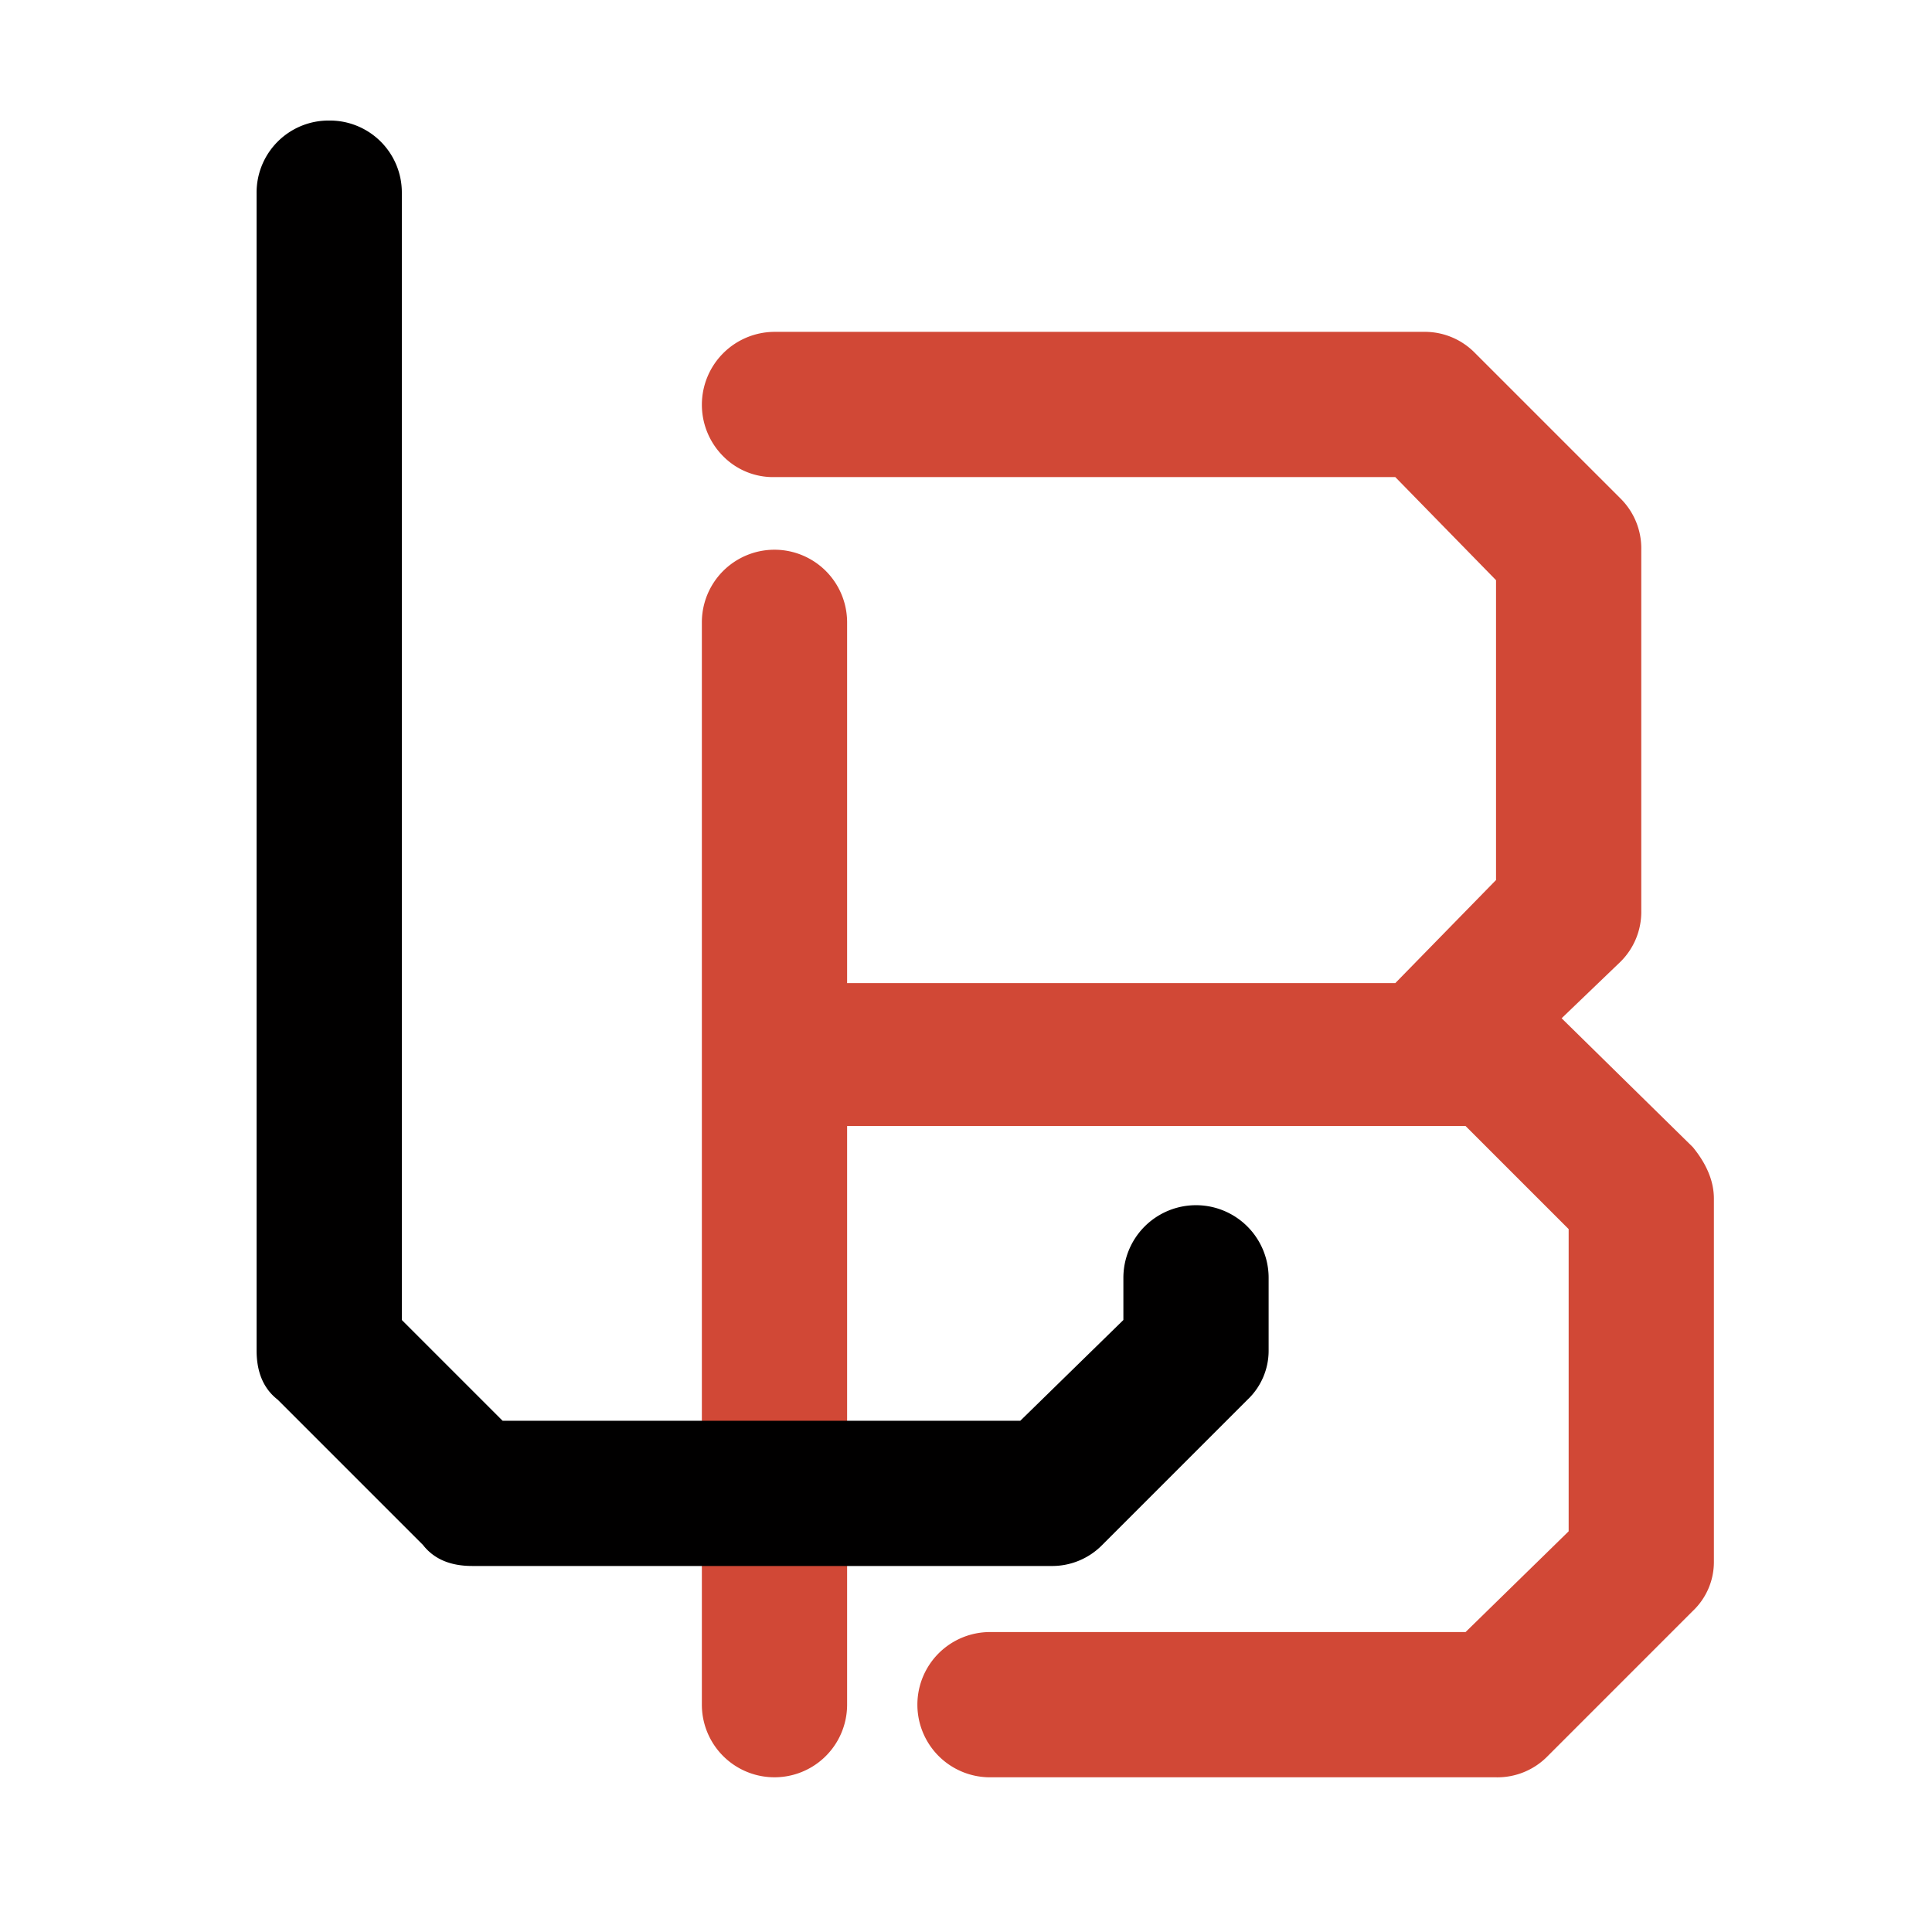
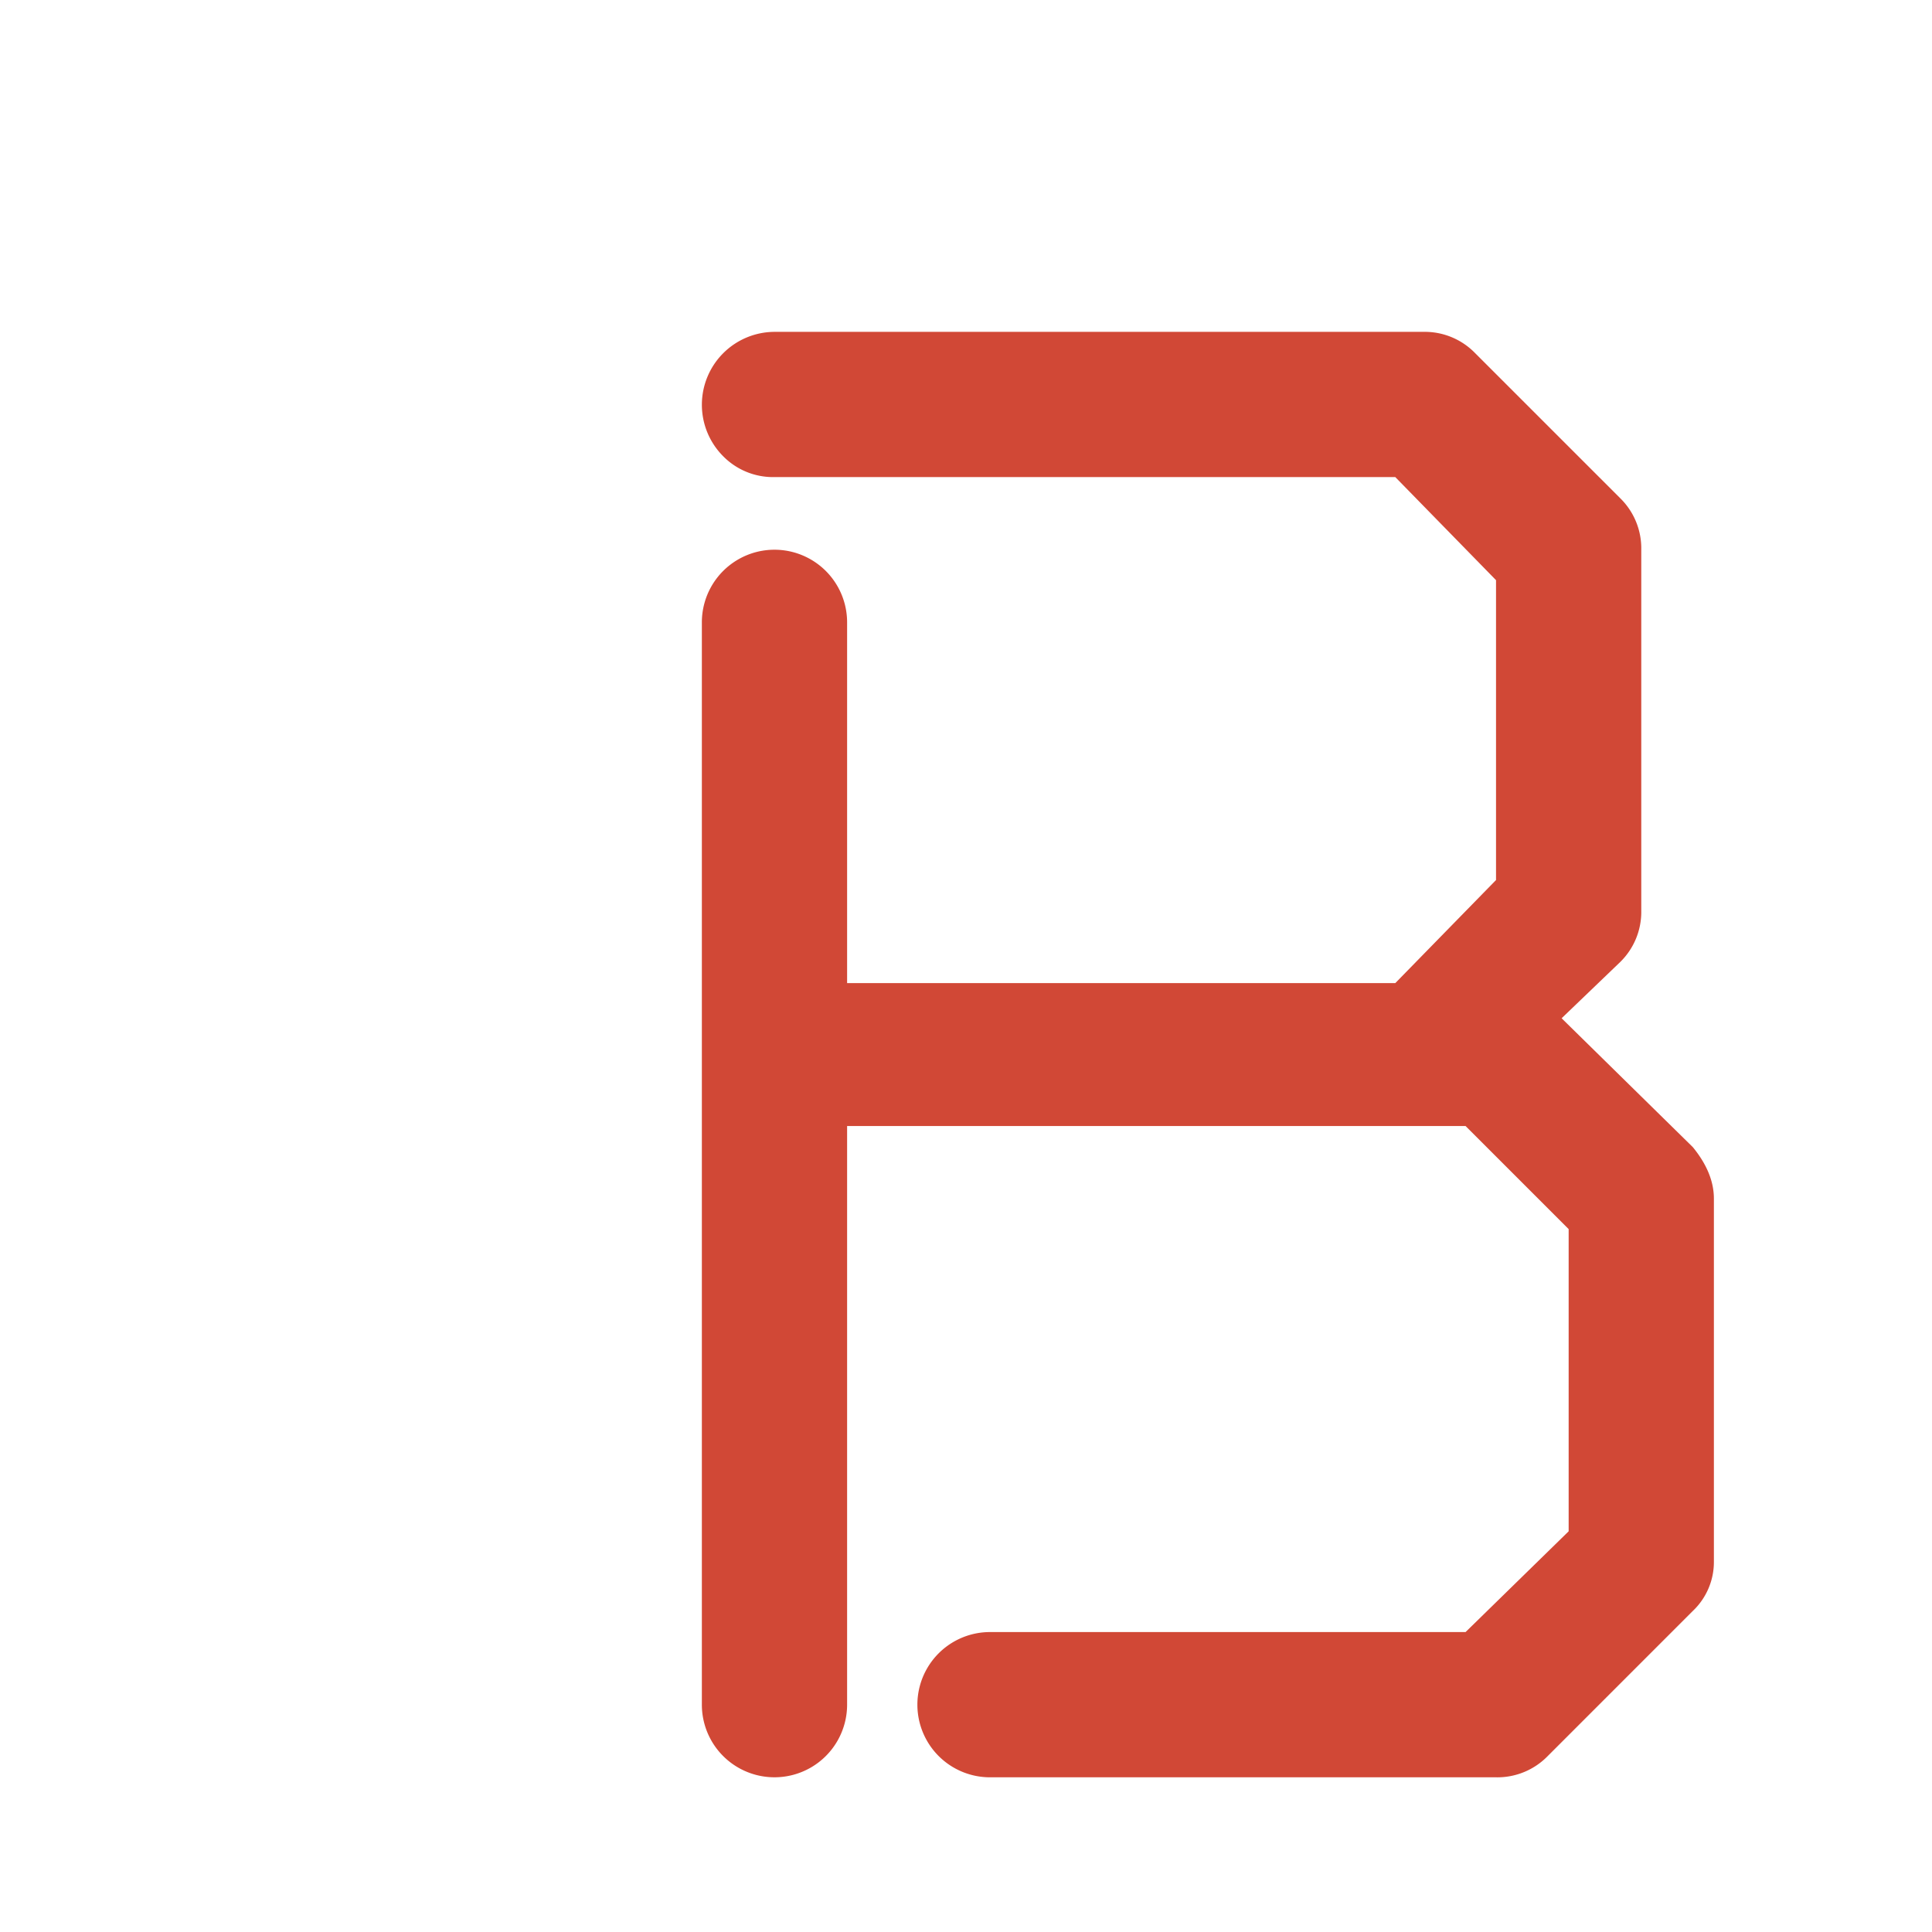
<svg xmlns="http://www.w3.org/2000/svg" width="512" height="512" viewBox="0 0 512 512">
  <defs>
    <style>
      .cls-1 {
        fill: #d14836;
      }

      .cls-1, .cls-2 {
        fill-rule: evenodd;
      }

      .cls-2 {
        fill: #010000;
      }
    </style>
  </defs>
  <path id="B" class="cls-1" d="M448.612,426.921a17.87,17.87,0,0,0,5.588-13.038V317.654q0-6.823-5.588-13.658L413.846,269.85l15.521-14.9a18.574,18.574,0,0,0,5.587-13.658V145.683a18.588,18.588,0,0,0-5.587-13.658L390.875,93.533a18.589,18.589,0,0,0-13.658-5.587H205.246a19.316,19.316,0,0,0-13.658,32.9,18.572,18.572,0,0,0,13.658,5.588H369.767l26.695,27.316v79.467l-26.695,27.317H224.492V164.929a19.246,19.246,0,1,0-38.492,0V451.754a19.246,19.246,0,1,0,38.492,0V298.408h163.9l27.316,27.317v80.087l-27.316,26.7H262.363a19.246,19.246,0,1,0,0,38.492h134.1a18.586,18.586,0,0,0,13.659-5.588Z" />
-   <path id="L" class="cls-2" d="M330.612,370.921a17.87,17.87,0,0,0,5.588-13.038V338.637a19.246,19.246,0,1,0-38.492,0v11.175l-27.316,26.7h-137.2l-26.7-26.7V51.192A19.08,19.08,0,0,0,87.246,31.946,19.079,19.079,0,0,0,68,51.192V357.883q0,8.7,5.588,13.038l38.491,38.491Q116.416,415,125.117,415H278.462a18.586,18.586,0,0,0,13.659-5.588Z" />
</svg>